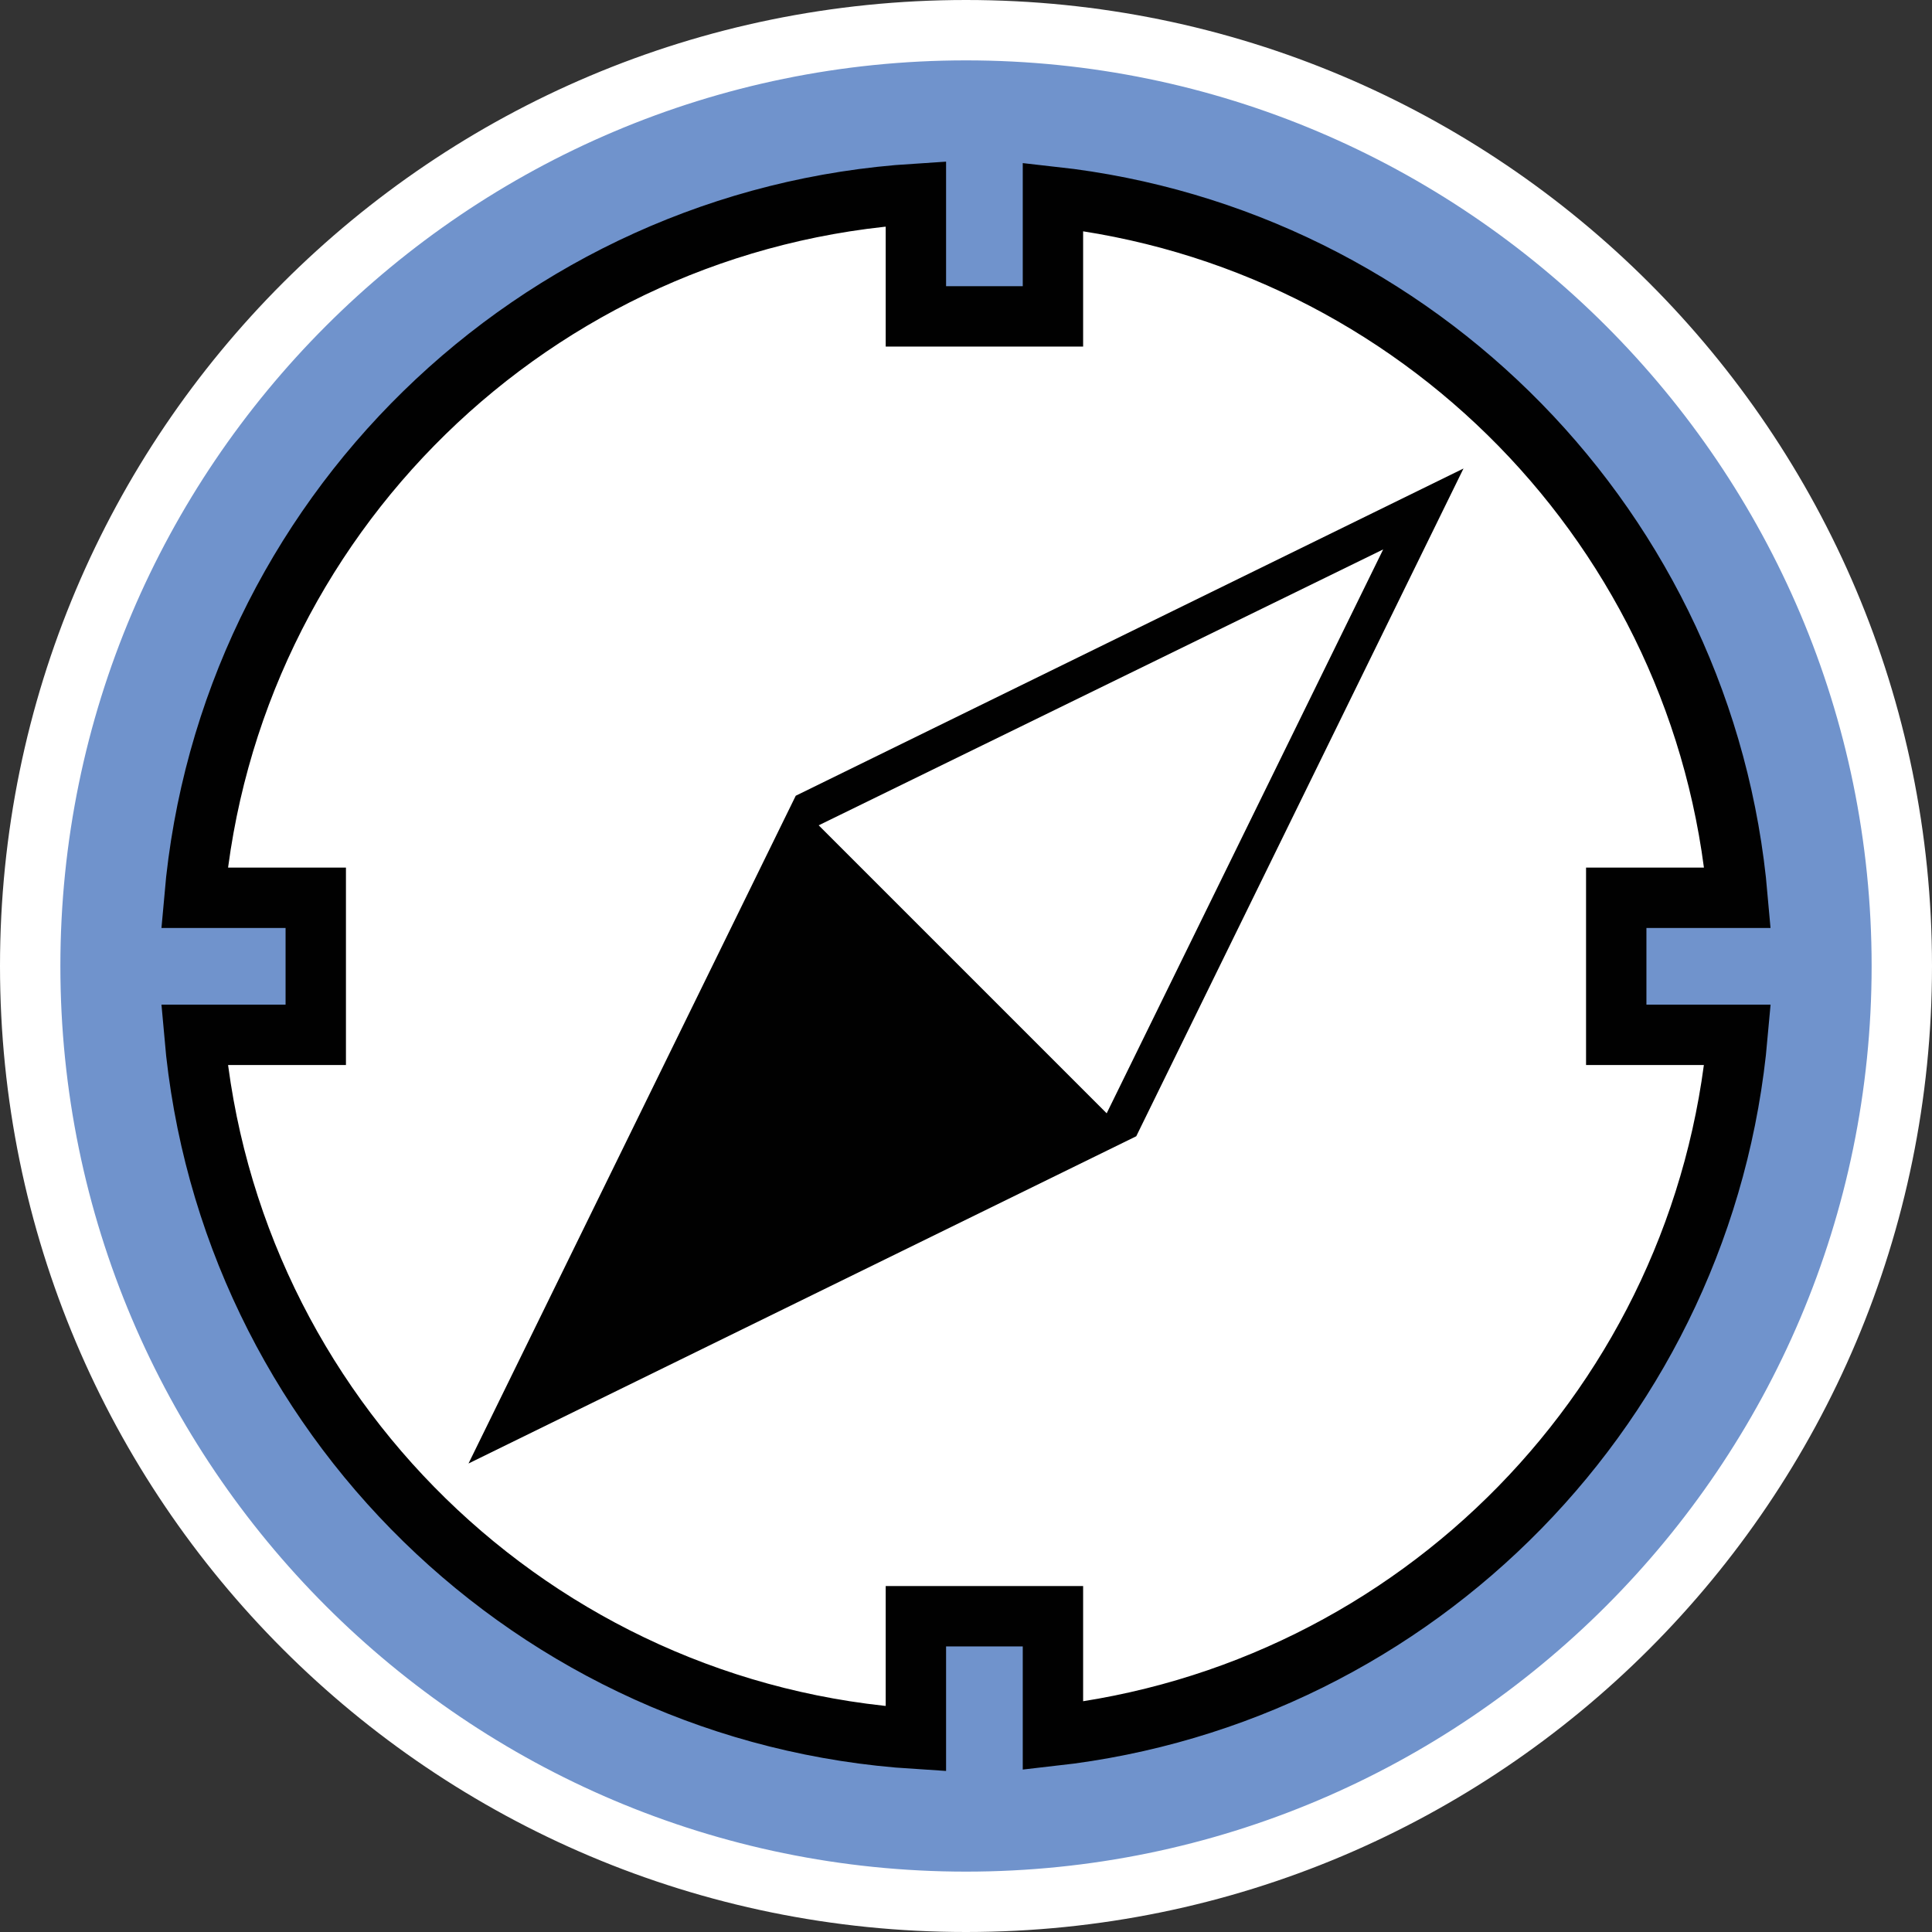
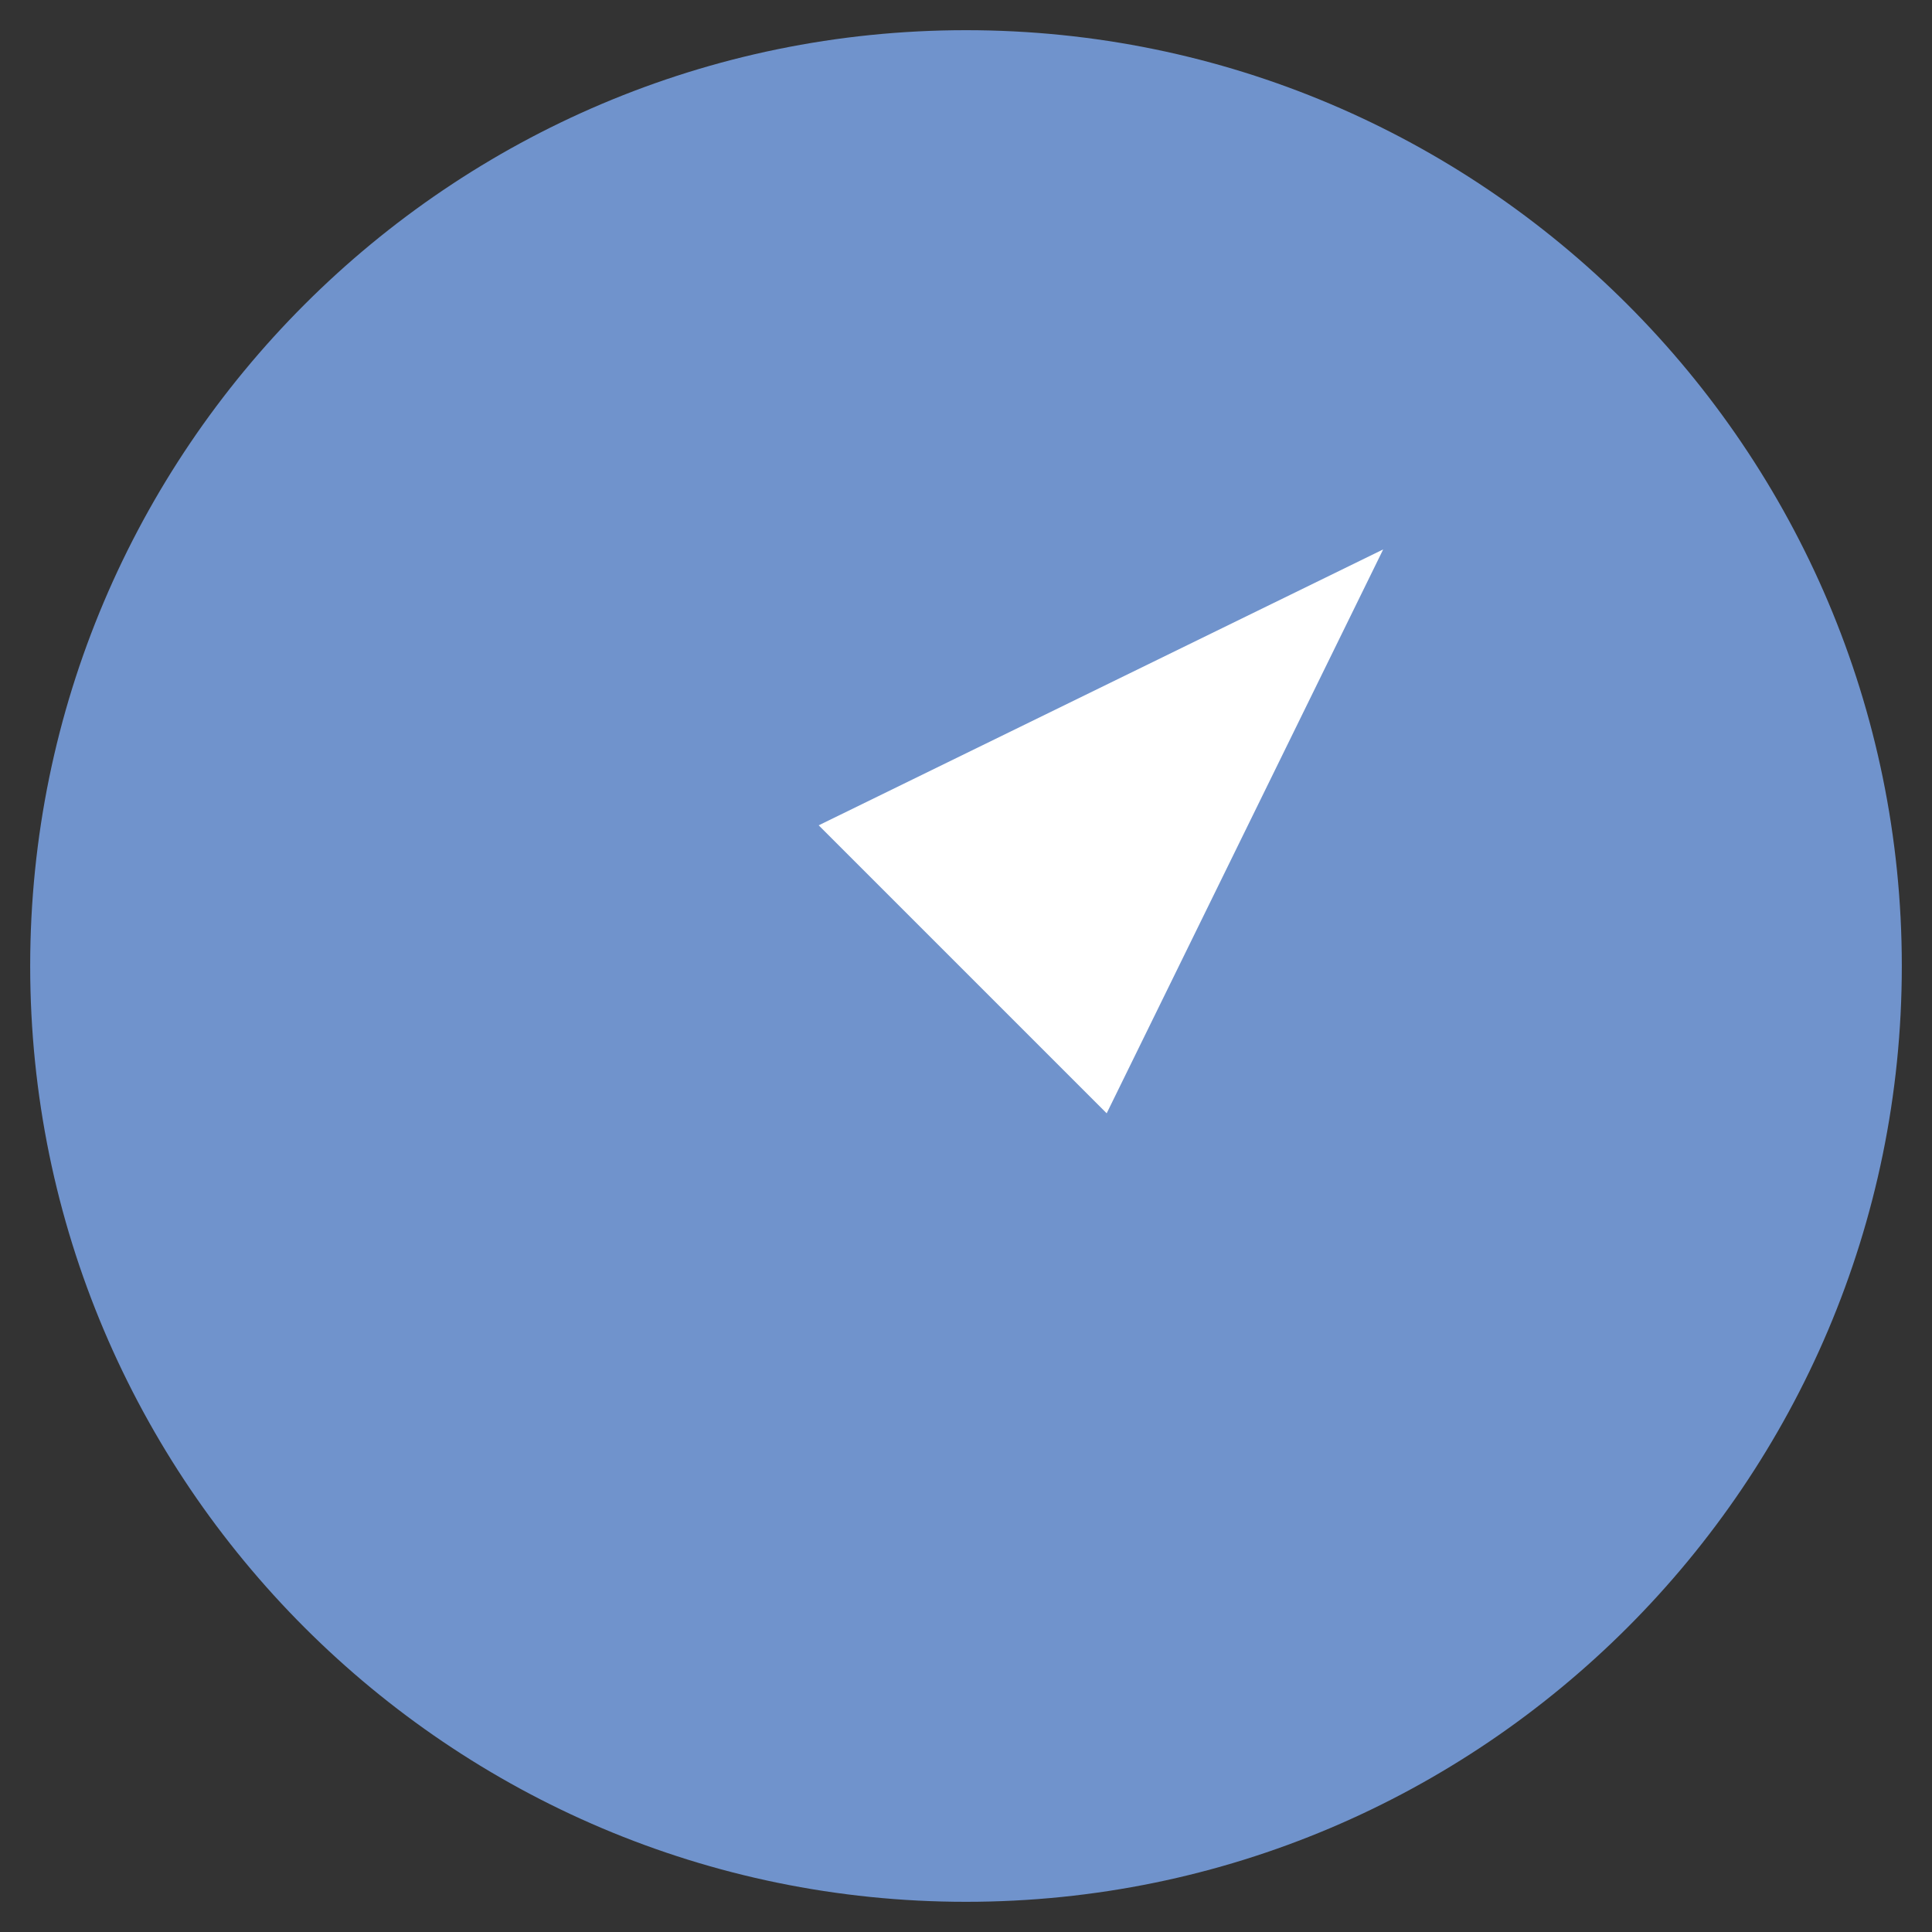
<svg xmlns="http://www.w3.org/2000/svg" id="uuid-860c8e37-1803-4241-bae2-36851b0cf59b" width="32" height="32" viewBox="0 0 32 32">
  <rect x="0" y="0" width="32" height="32" fill="#333333" stroke="none" />
  <defs>
    <style>.uuid-3e91b0ca-0383-46b1-ae12-2a896b951356,.uuid-ddb2f047-1fff-4914-b0a9-5a5d907ce004{fill:#fff;}.uuid-ddb2f047-1fff-4914-b0a9-5a5d907ce004{stroke:#010101;stroke-miterlimit:10;}.uuid-44da5623-db91-4ae7-aff4-746aab97d441{fill:#7093cc;}.uuid-fc9883fb-ca4a-459f-9ae8-b369e4b6a1e9{fill:#010101;}</style>
  </defs>
  <path class="uuid-44da5623-db91-4ae7-aff4-746aab97d441" d="M16,31.5C7.45,31.5.5,24.55.5,16S7.45.5,16,.5s15.5,6.95,15.5,15.5-6.95,15.5-15.5,15.5Z" />
-   <path class="uuid-3e91b0ca-0383-46b1-ae12-2a896b951356" d="M16,1c8.27,0,15,6.73,15,15s-6.73,15-15,15S1,24.27,1,16,7.73,1,16,1M16,0C7.16,0,0,7.16,0,16s7.16,16,16,16,16-7.16,16-16S24.84,0,16,0h0Z" />
-   <path class="uuid-ddb2f047-1fff-4914-b0a9-5a5d907ce004" d="M26.77,14.87h2.01c-.53-6.08-5.3-10.94-11.34-11.61v1.98h-2.27v-2.03c-6.32.4-11.4,5.38-11.95,11.66h2.01v2.27h-2.01c.55,6.28,5.63,11.26,11.95,11.66v-2.03h2.27v1.98c6.04-.68,10.8-5.53,11.34-11.61h-2.01v-2.27Z" />
-   <polygon class="uuid-fc9883fb-ca4a-459f-9ae8-b369e4b6a1e9" points="18.82 18.82 24.24 7.76 13.18 13.18 13.18 13.18 13.18 13.18 13.18 13.18 13.18 13.18 7.76 24.24 18.82 18.82 18.82 18.82 18.82 18.82 18.82 18.82 18.82 18.82" />
  <polygon class="uuid-3e91b0ca-0383-46b1-ae12-2a896b951356" points="22.91 9.1 13.56 13.67 18.33 18.44 22.91 9.1" />
</svg>